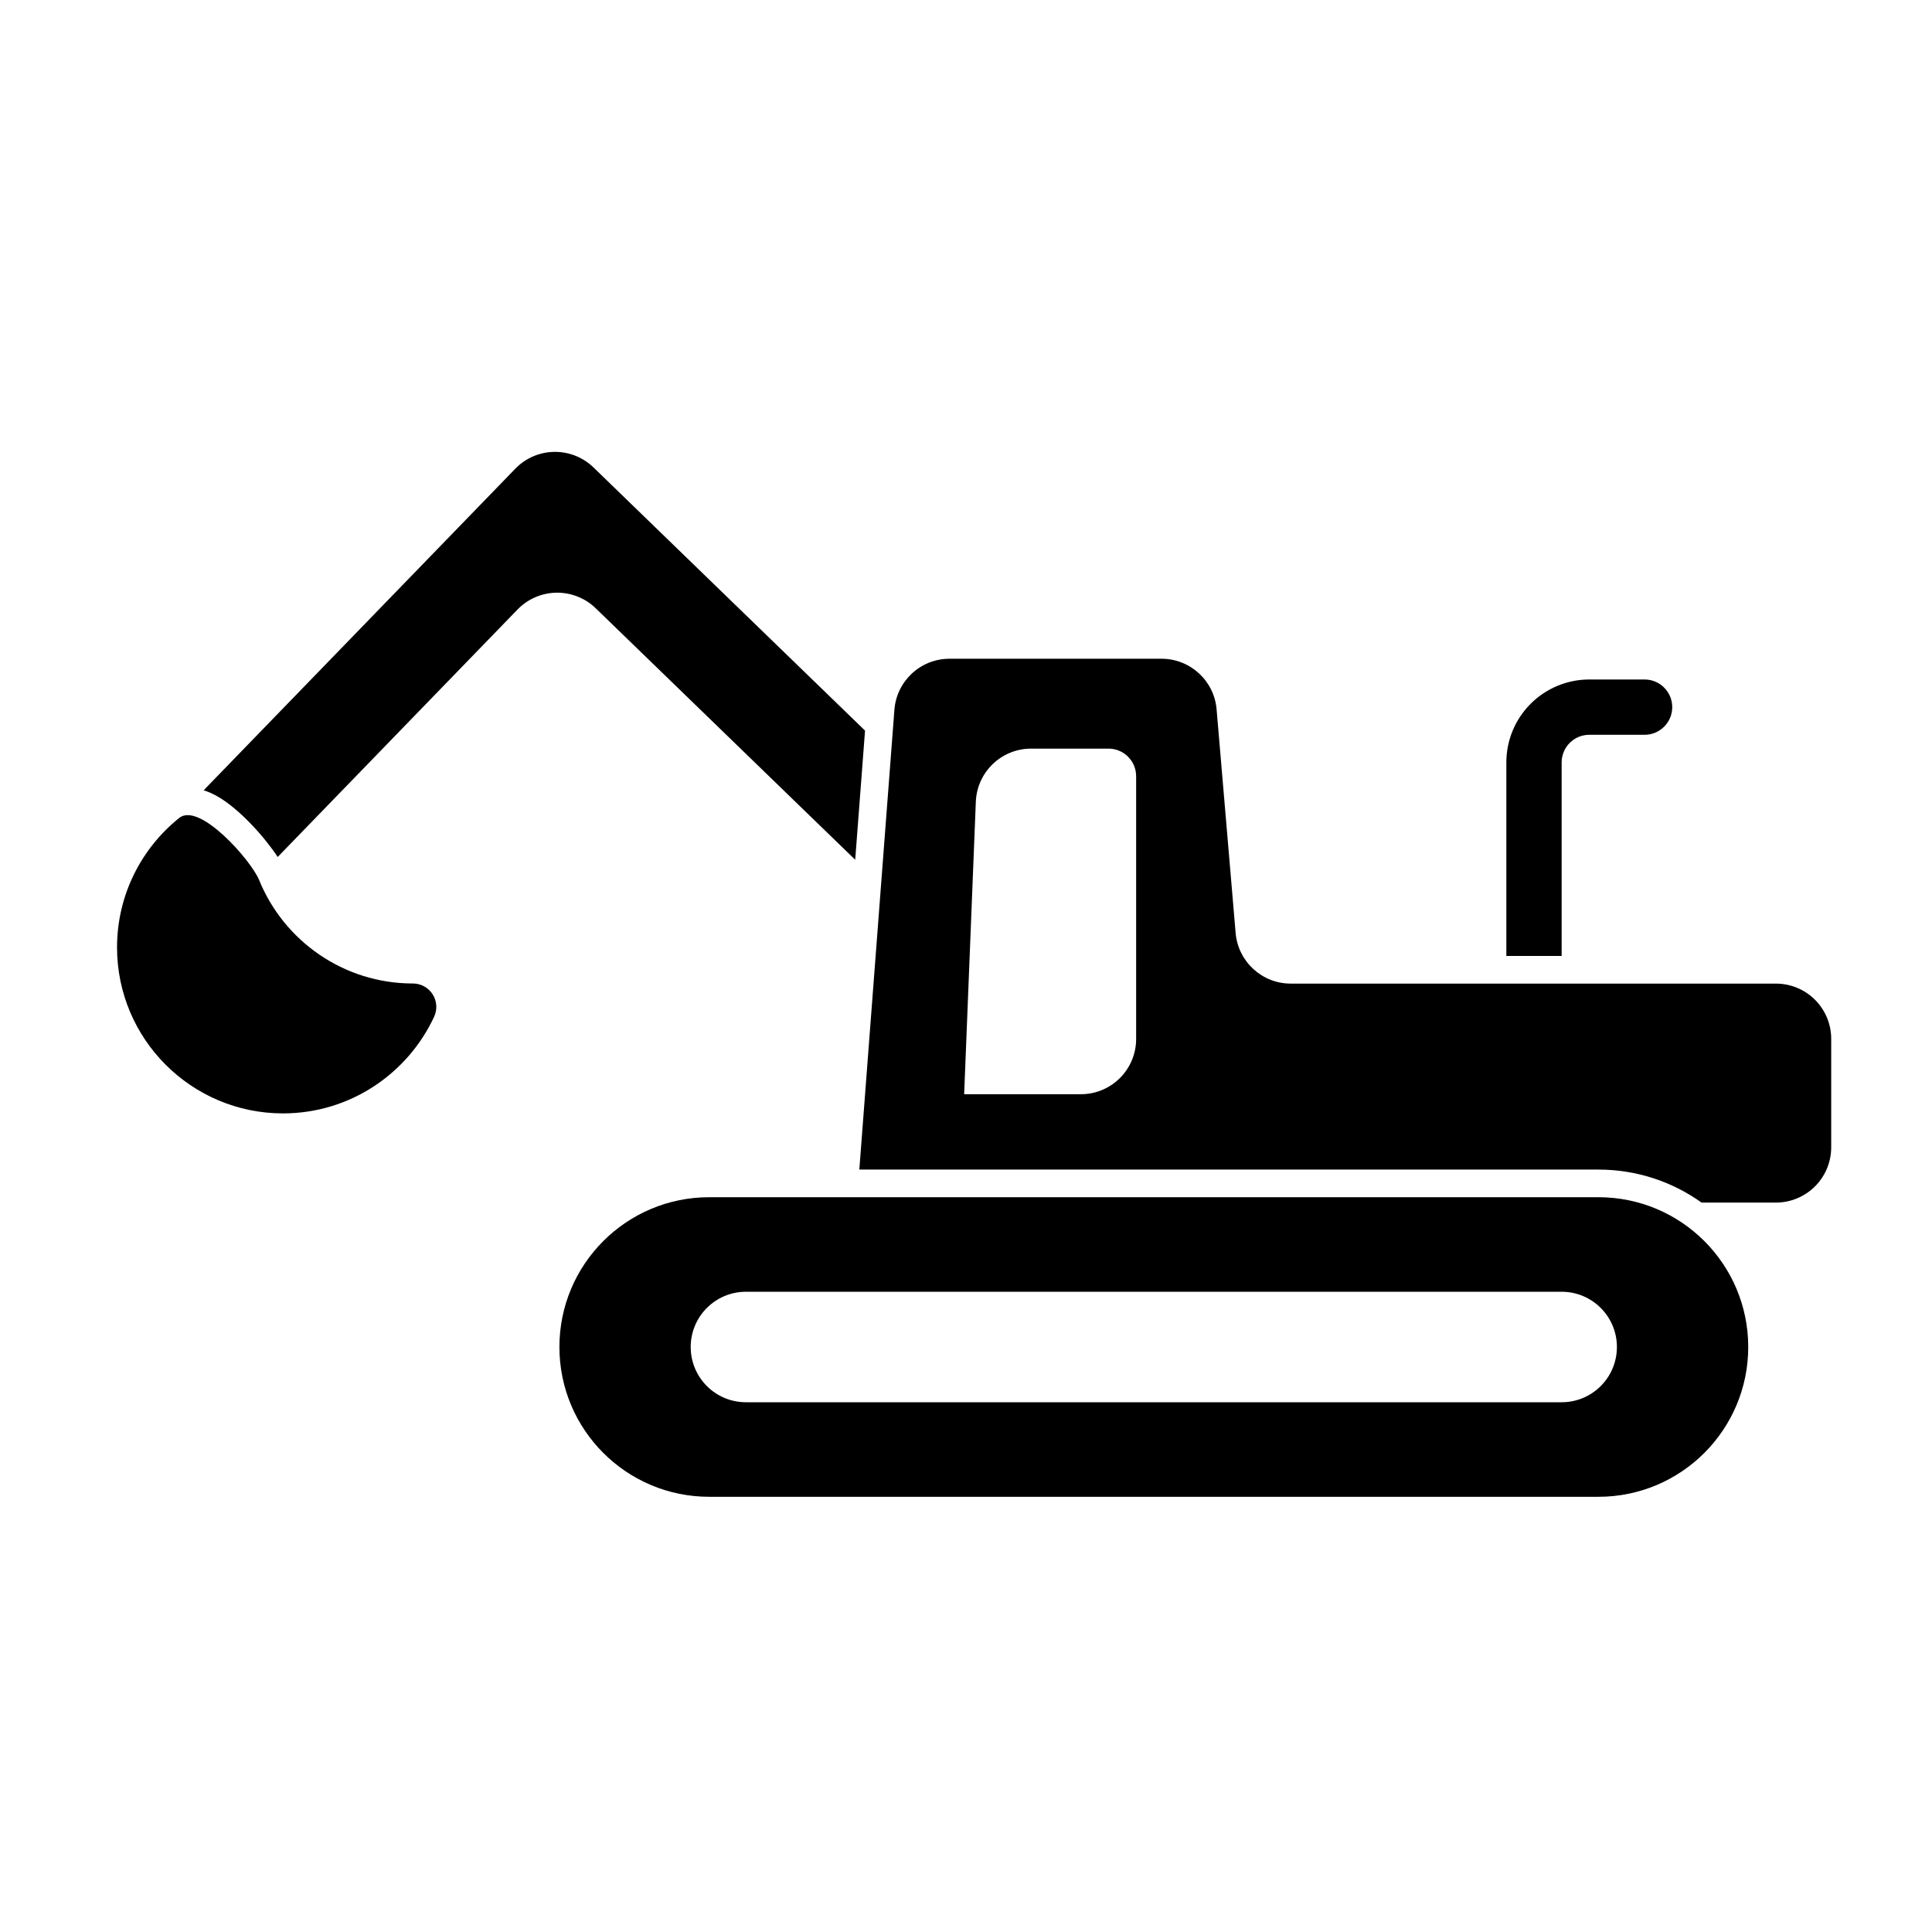
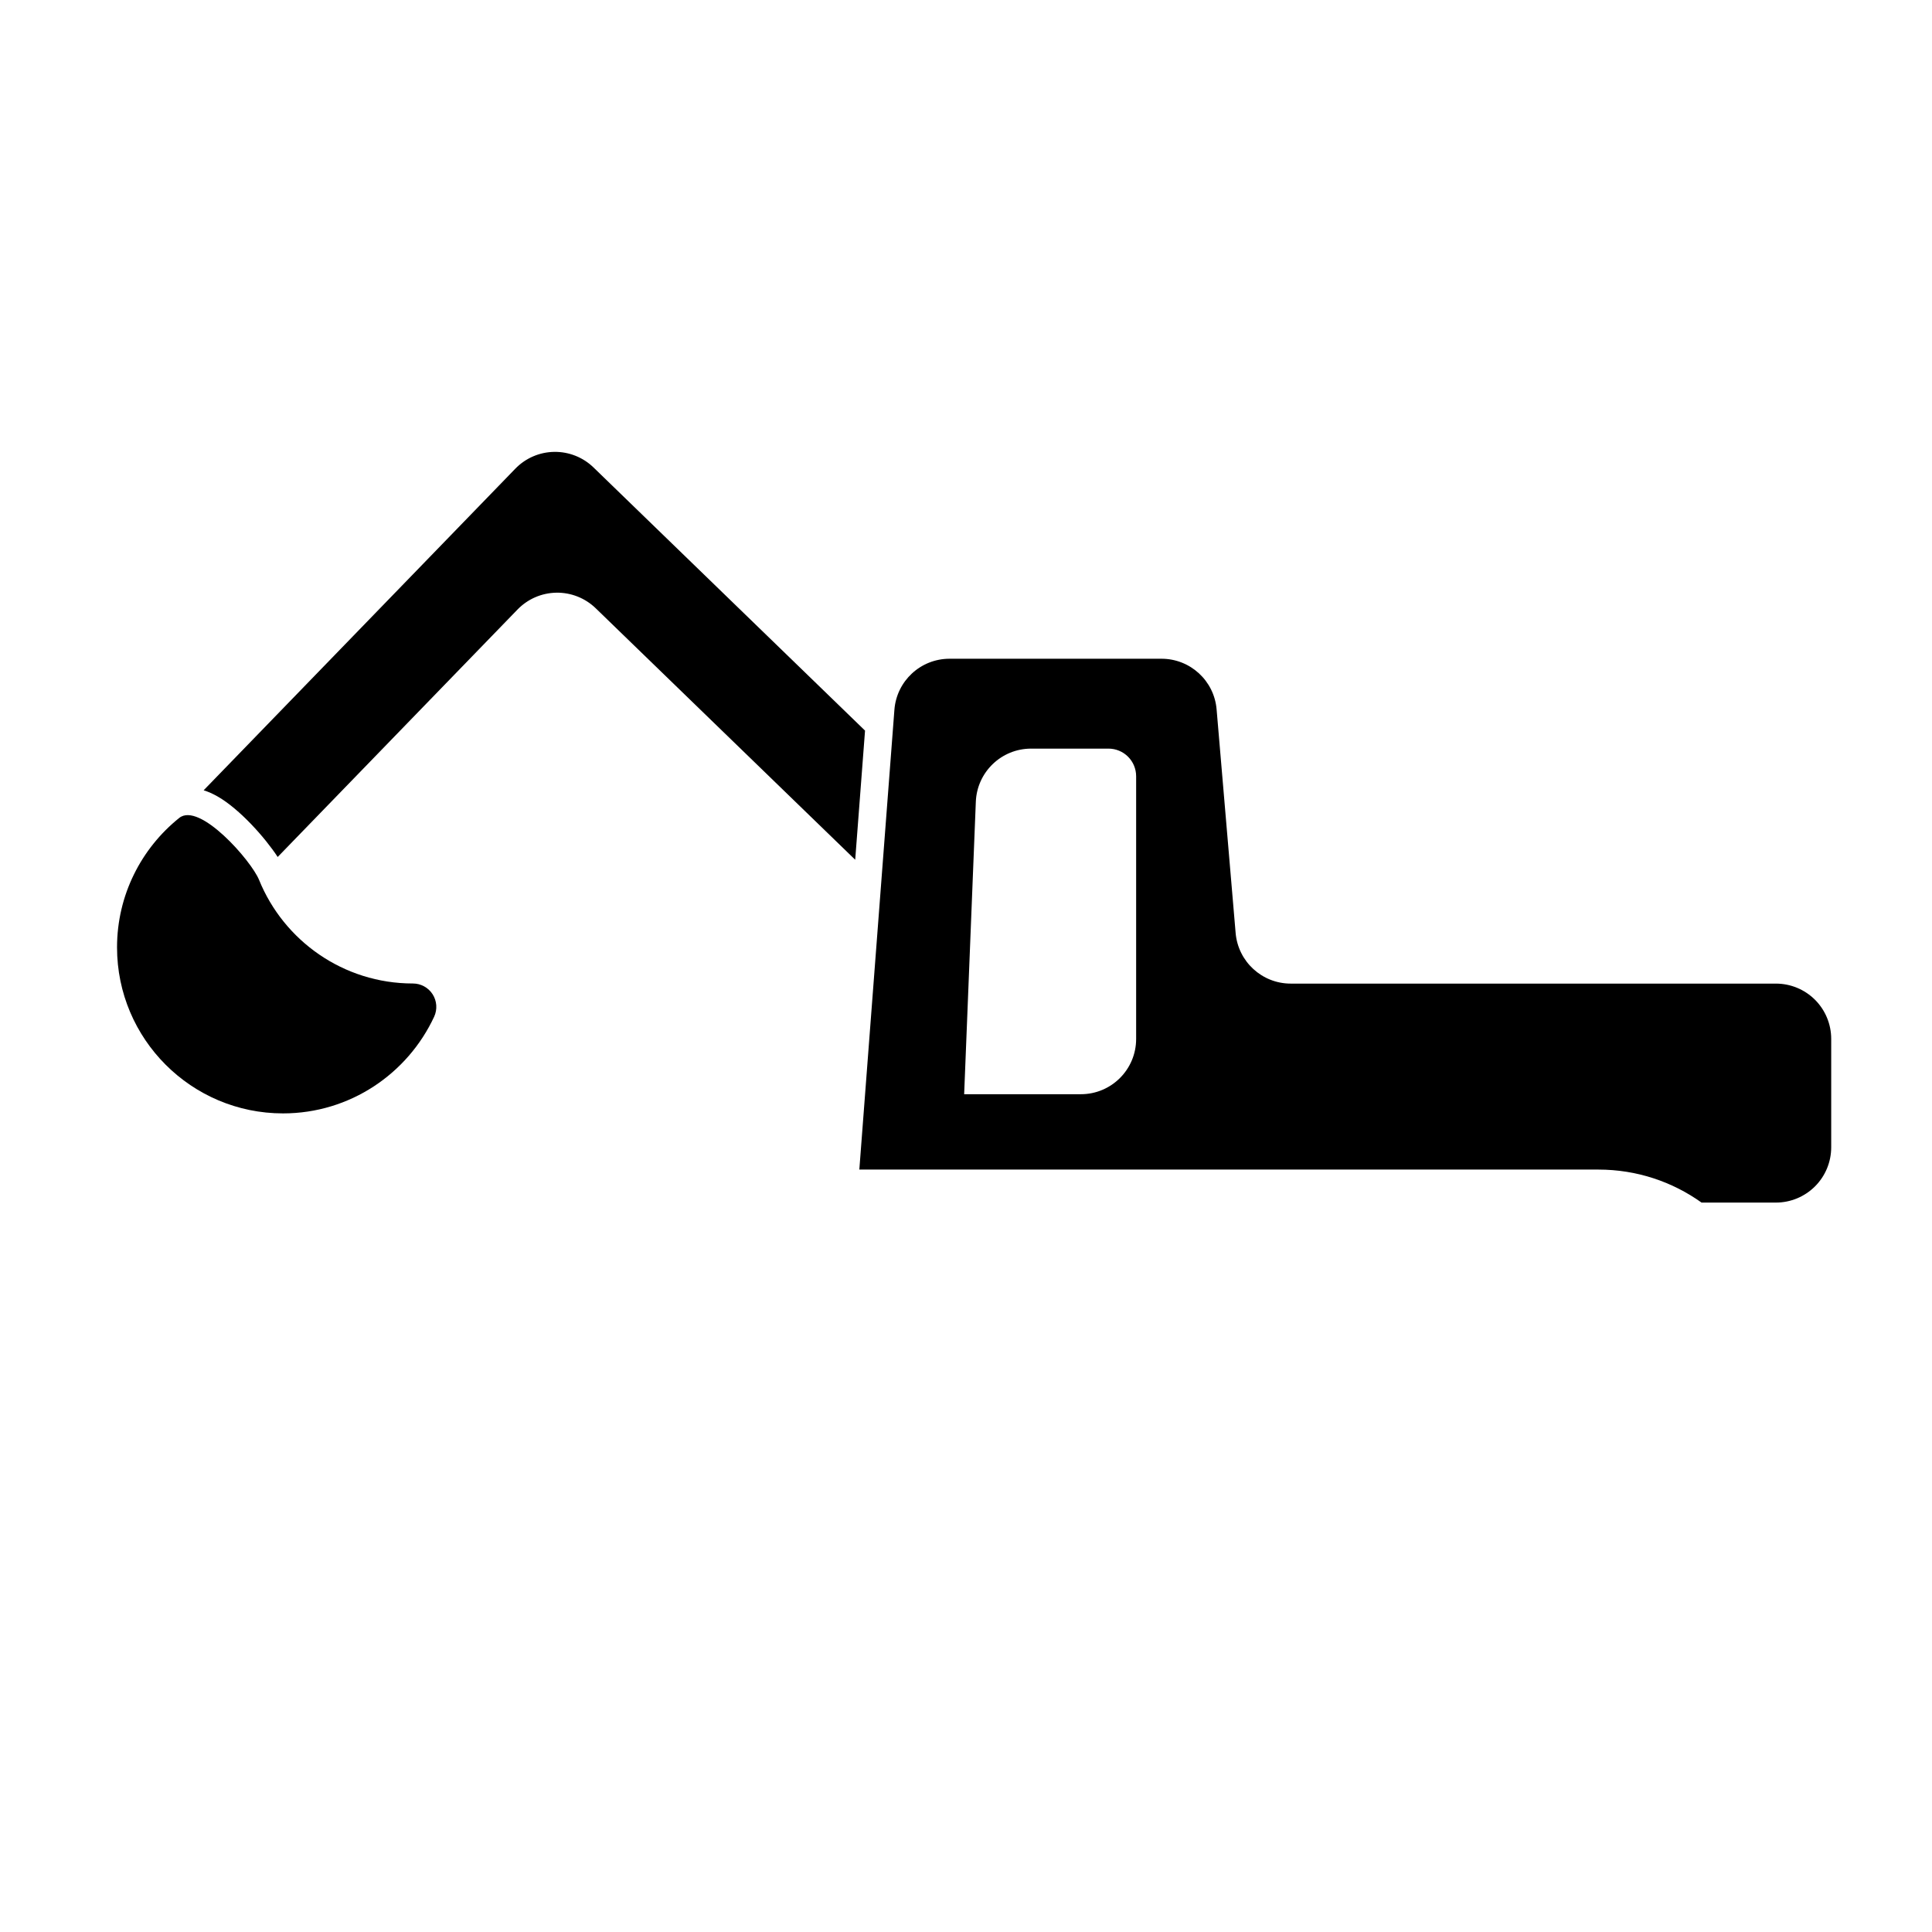
<svg xmlns="http://www.w3.org/2000/svg" fill="#000000" width="800px" height="800px" version="1.1" viewBox="144 144 512 512">
  <g fill-rule="evenodd">
-     <path d="m543.2 397.34h14.652v-51.289c0-1.941 0.773-3.809 2.144-5.18 1.375-1.375 3.234-2.144 5.184-2.144h14.652c4.039 0 7.328-3.281 7.328-7.328 0-4.047-3.289-7.328-7.328-7.328h-14.652c-5.832 0-11.422 2.316-15.547 6.441-4.125 4.117-6.434 9.711-6.434 15.539z" />
    <path d="m371.73 453.95h195.88c10.184 0 19.617 3.242 27.32 8.746h19.707c3.887 0 7.609-1.547 10.363-4.297 2.746-2.746 4.289-6.473 4.289-10.363v-28.719c0-3.887-1.543-7.613-4.289-10.363-2.754-2.746-6.477-4.289-10.363-4.289h-128.58c-7.609 0-13.949-5.828-14.602-13.41-1.371-16.152-3.668-43.121-5.043-59.273-0.645-7.582-6.992-13.41-14.602-13.41h-56.176c-7.66 0-14.027 5.898-14.609 13.539l-9.293 121.83zm73.359-104.23c0-1.941-0.77-3.809-2.144-5.184-1.371-1.371-3.234-2.144-5.18-2.144h-20.512c-7.867 0-14.328 6.207-14.648 14.07-1.023 25.672-3.094 77.516-3.094 77.516h30.926c8.094 0 14.652-6.559 14.652-14.652v-69.605z" />
-     <path d="m607.3 500.97c0-21.922-17.773-39.695-39.695-39.695h-235.66c-21.922 0-39.695 17.773-39.695 39.695s17.773 39.695 39.695 39.695h235.66c21.922 0 39.695-17.773 39.695-39.695zm-49.441 14.641h-216.18c-8.082 0-14.637-6.555-14.637-14.641v-0.004c0-8.082 6.555-14.637 14.637-14.637h216.18c8.082 0 14.637 6.555 14.637 14.637v0.004c0 8.086-6.555 14.641-14.637 14.641z" />
    <path d="m191.5 360.76c5.375-4.316 19.078 11.316 21.156 16.422 6.535 16.098 22.332 27.453 40.766 27.453 2.113 0 4.082 1.074 5.227 2.856 1.137 1.777 1.293 4.016 0.41 5.938-7.023 15.109-22.316 25.633-40.055 25.633-24.277 0-43.988-19.711-43.988-43.988 0-13.871 6.441-26.254 16.484-34.316z" />
    <path d="m197.97 353.43c1.211 0.383 2.457 0.93 3.719 1.656 5.859 3.356 12.543 10.891 15.902 16.02l63.562-65.582c2.707-2.793 6.402-4.394 10.293-4.457 3.887-0.059 7.637 1.43 10.426 4.129l68.766 66.645 2.606-34.223-71.957-69.738c-2.793-2.707-6.543-4.191-10.43-4.129s-7.59 1.66-10.293 4.457l-82.598 85.227z" />
  </g>
</svg>